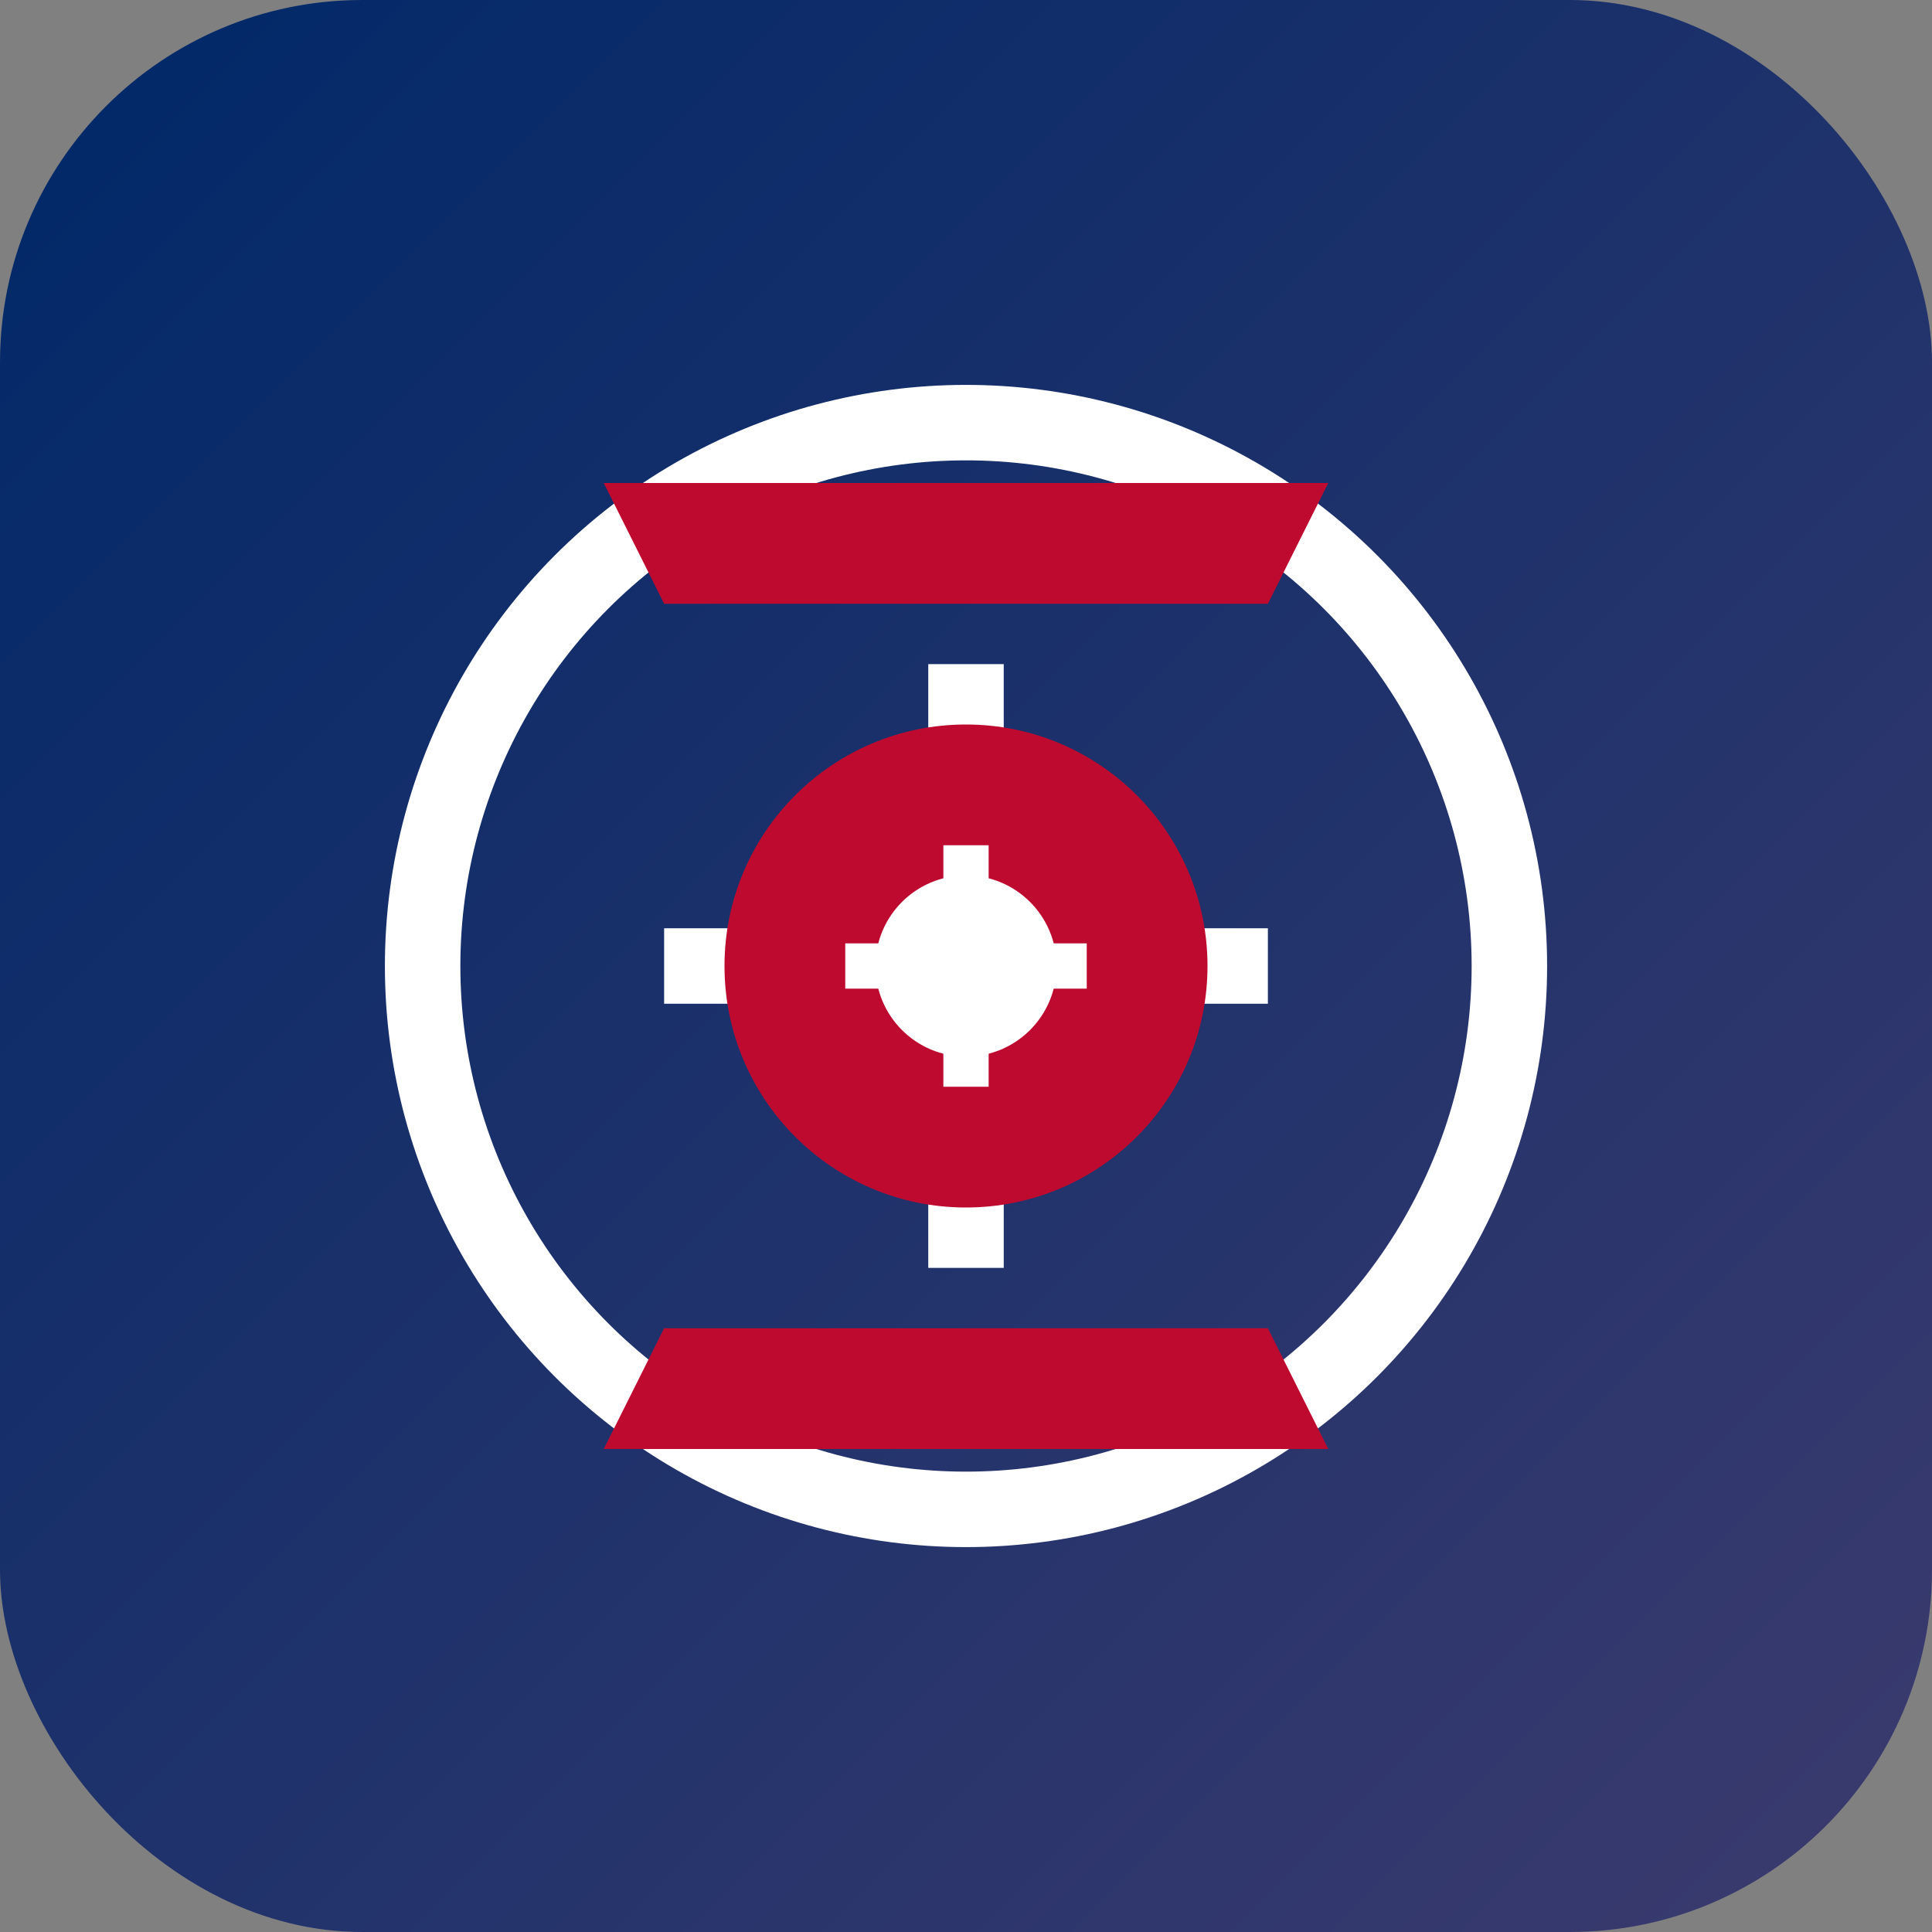
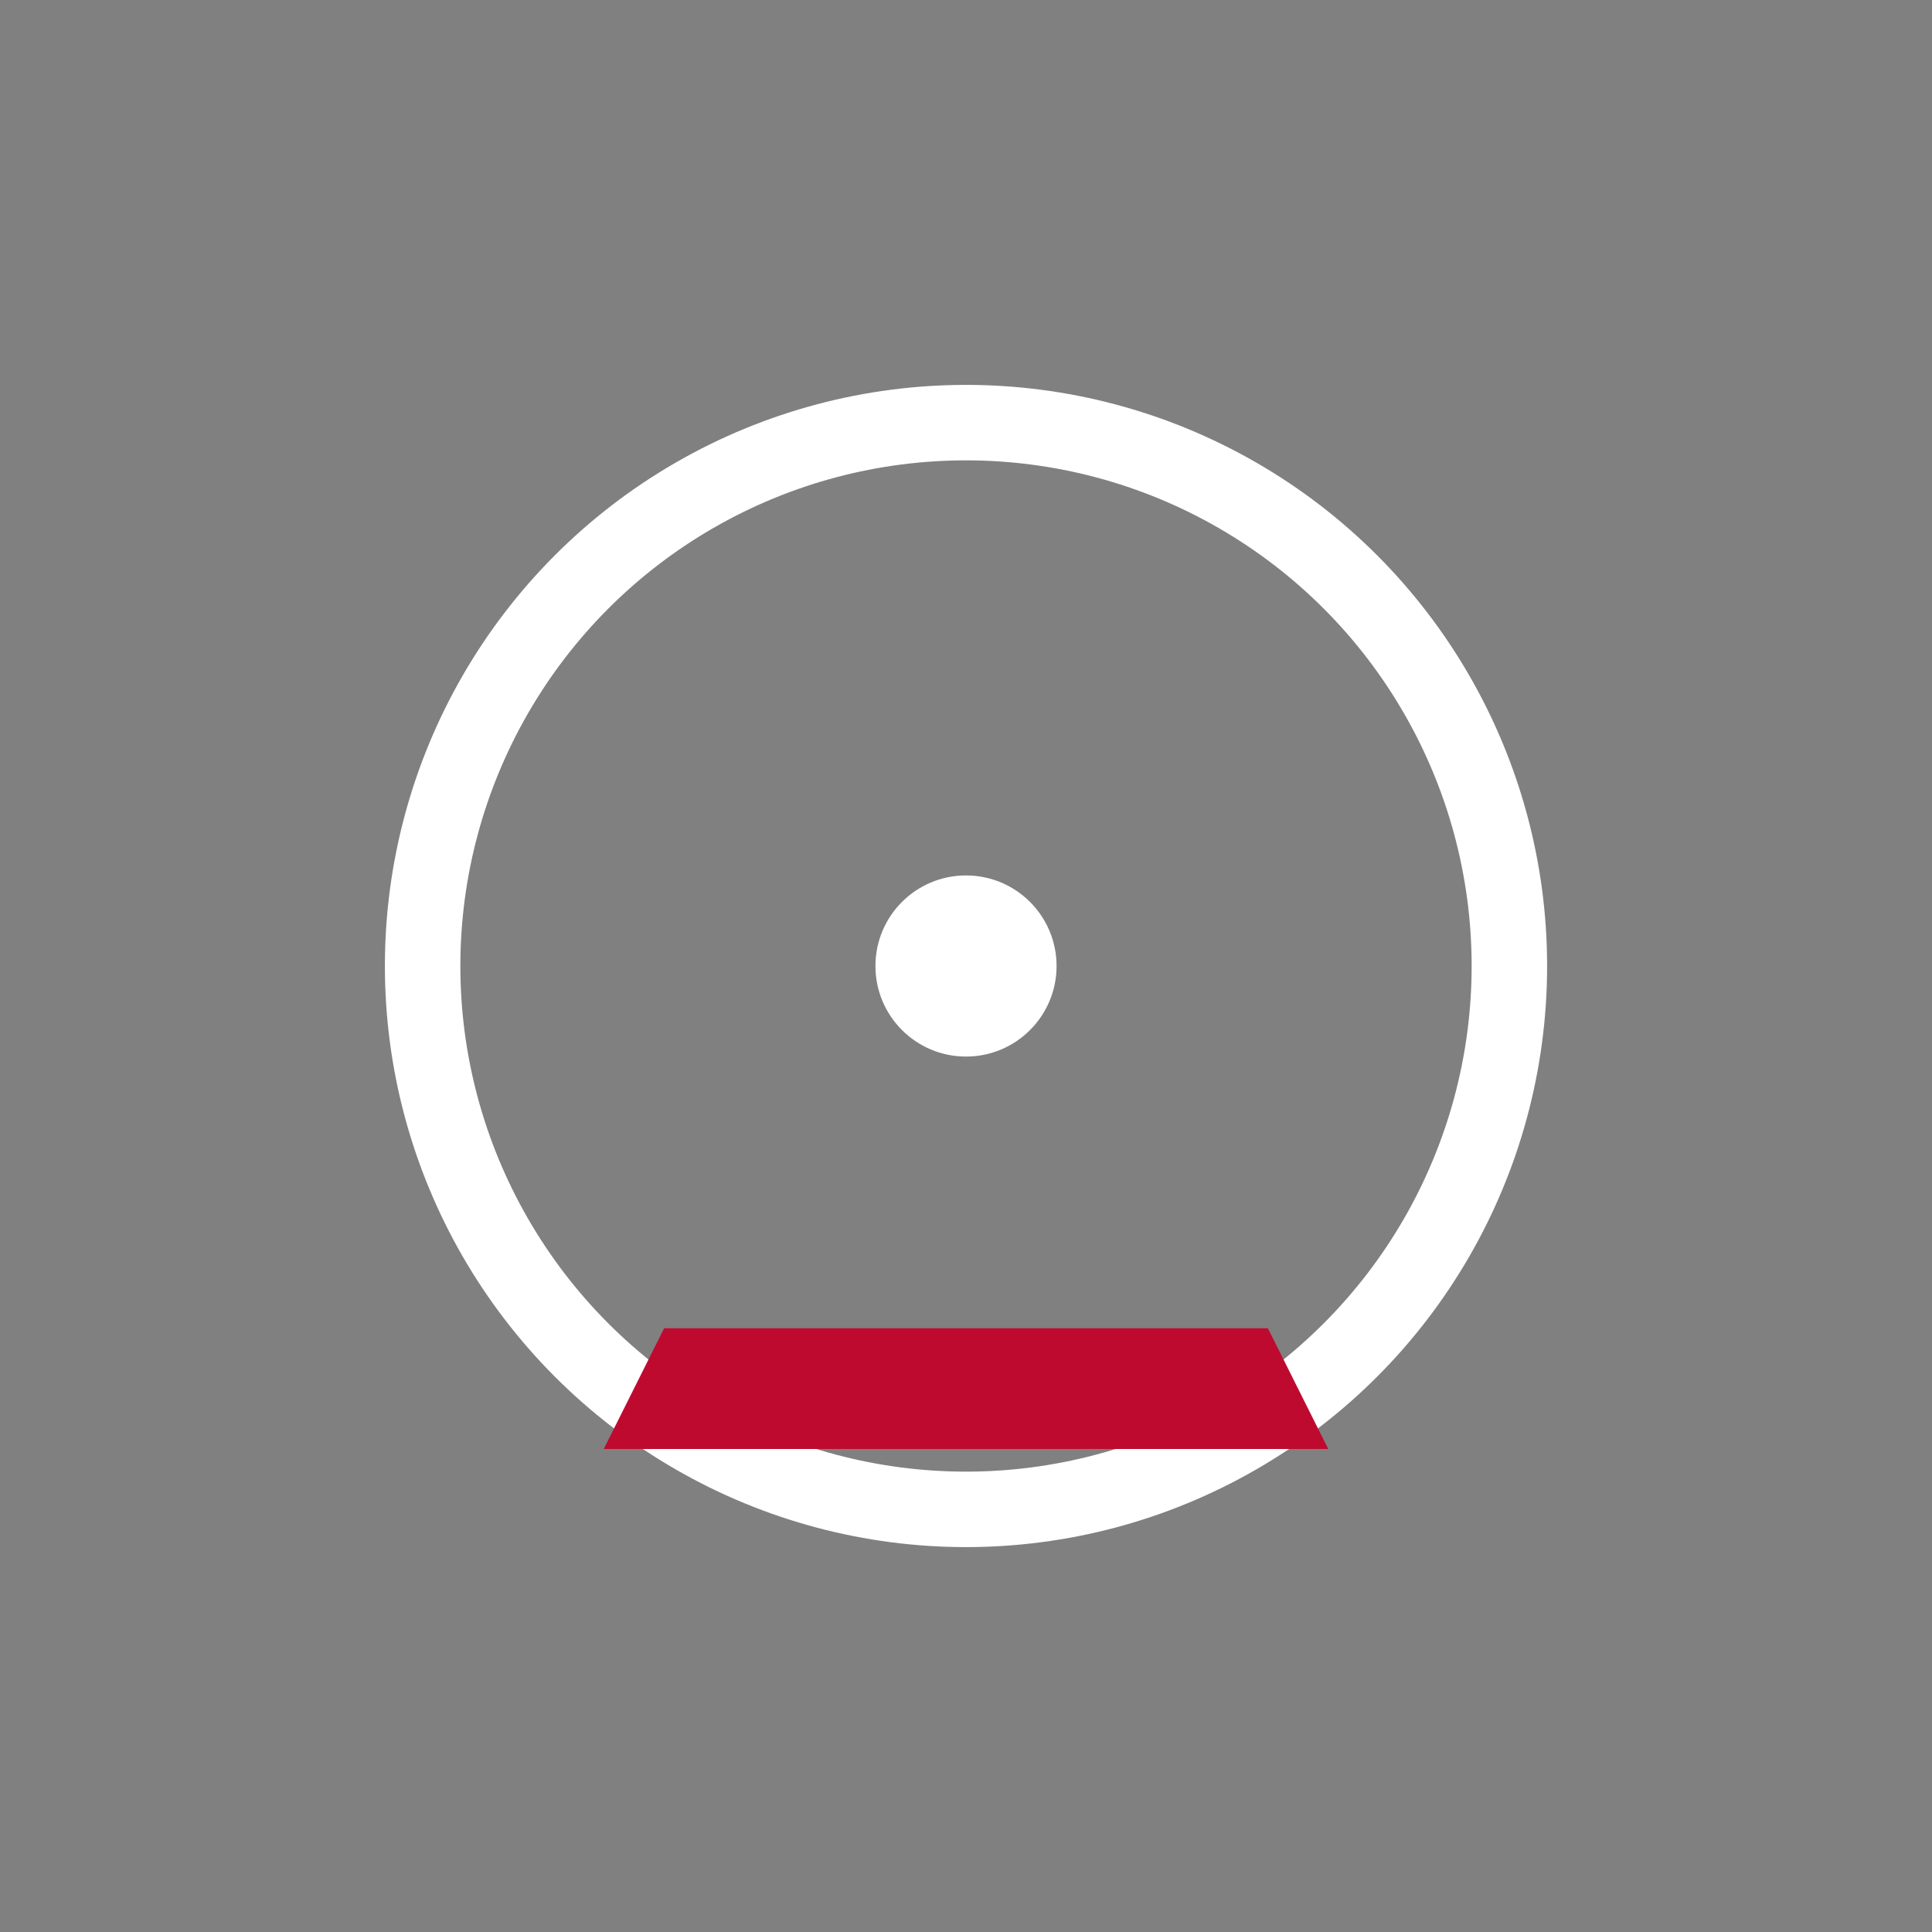
<svg xmlns="http://www.w3.org/2000/svg" viewBox="0 0 64 64" width="64" height="64">
  <rect x="0" y="0" width="64" height="64" fill="#808080" stroke="none" />
  <defs>
    <linearGradient id="grad1" x1="0%" y1="0%" x2="100%" y2="100%">
      <stop offset="0%" stop-color="#002868" />
      <stop offset="100%" stop-color="#3C3B6E" />
    </linearGradient>
  </defs>
-   <rect x="0" y="0" width="64" height="64" rx="12" fill="url(#grad1)" />
  <circle cx="32" cy="32" r="18" fill="none" stroke="#ffffff" stroke-width="2.5" />
-   <path d="M22,32 L42,32 M32,22 L32,42" stroke="#ffffff" stroke-width="2.5" />
-   <circle cx="32" cy="32" r="8" fill="#bf0a30" />
-   <path d="M28,32 L36,32 M32,28 L32,36" stroke="#ffffff" stroke-width="1.5" />
  <circle cx="32" cy="32" r="3" fill="#ffffff" />
-   <path d="M20,16 L44,16 L42,20 L22,20 Z" fill="#bf0a30" />
  <path d="M20,48 L44,48 L42,44 L22,44 Z" fill="#bf0a30" />
</svg>